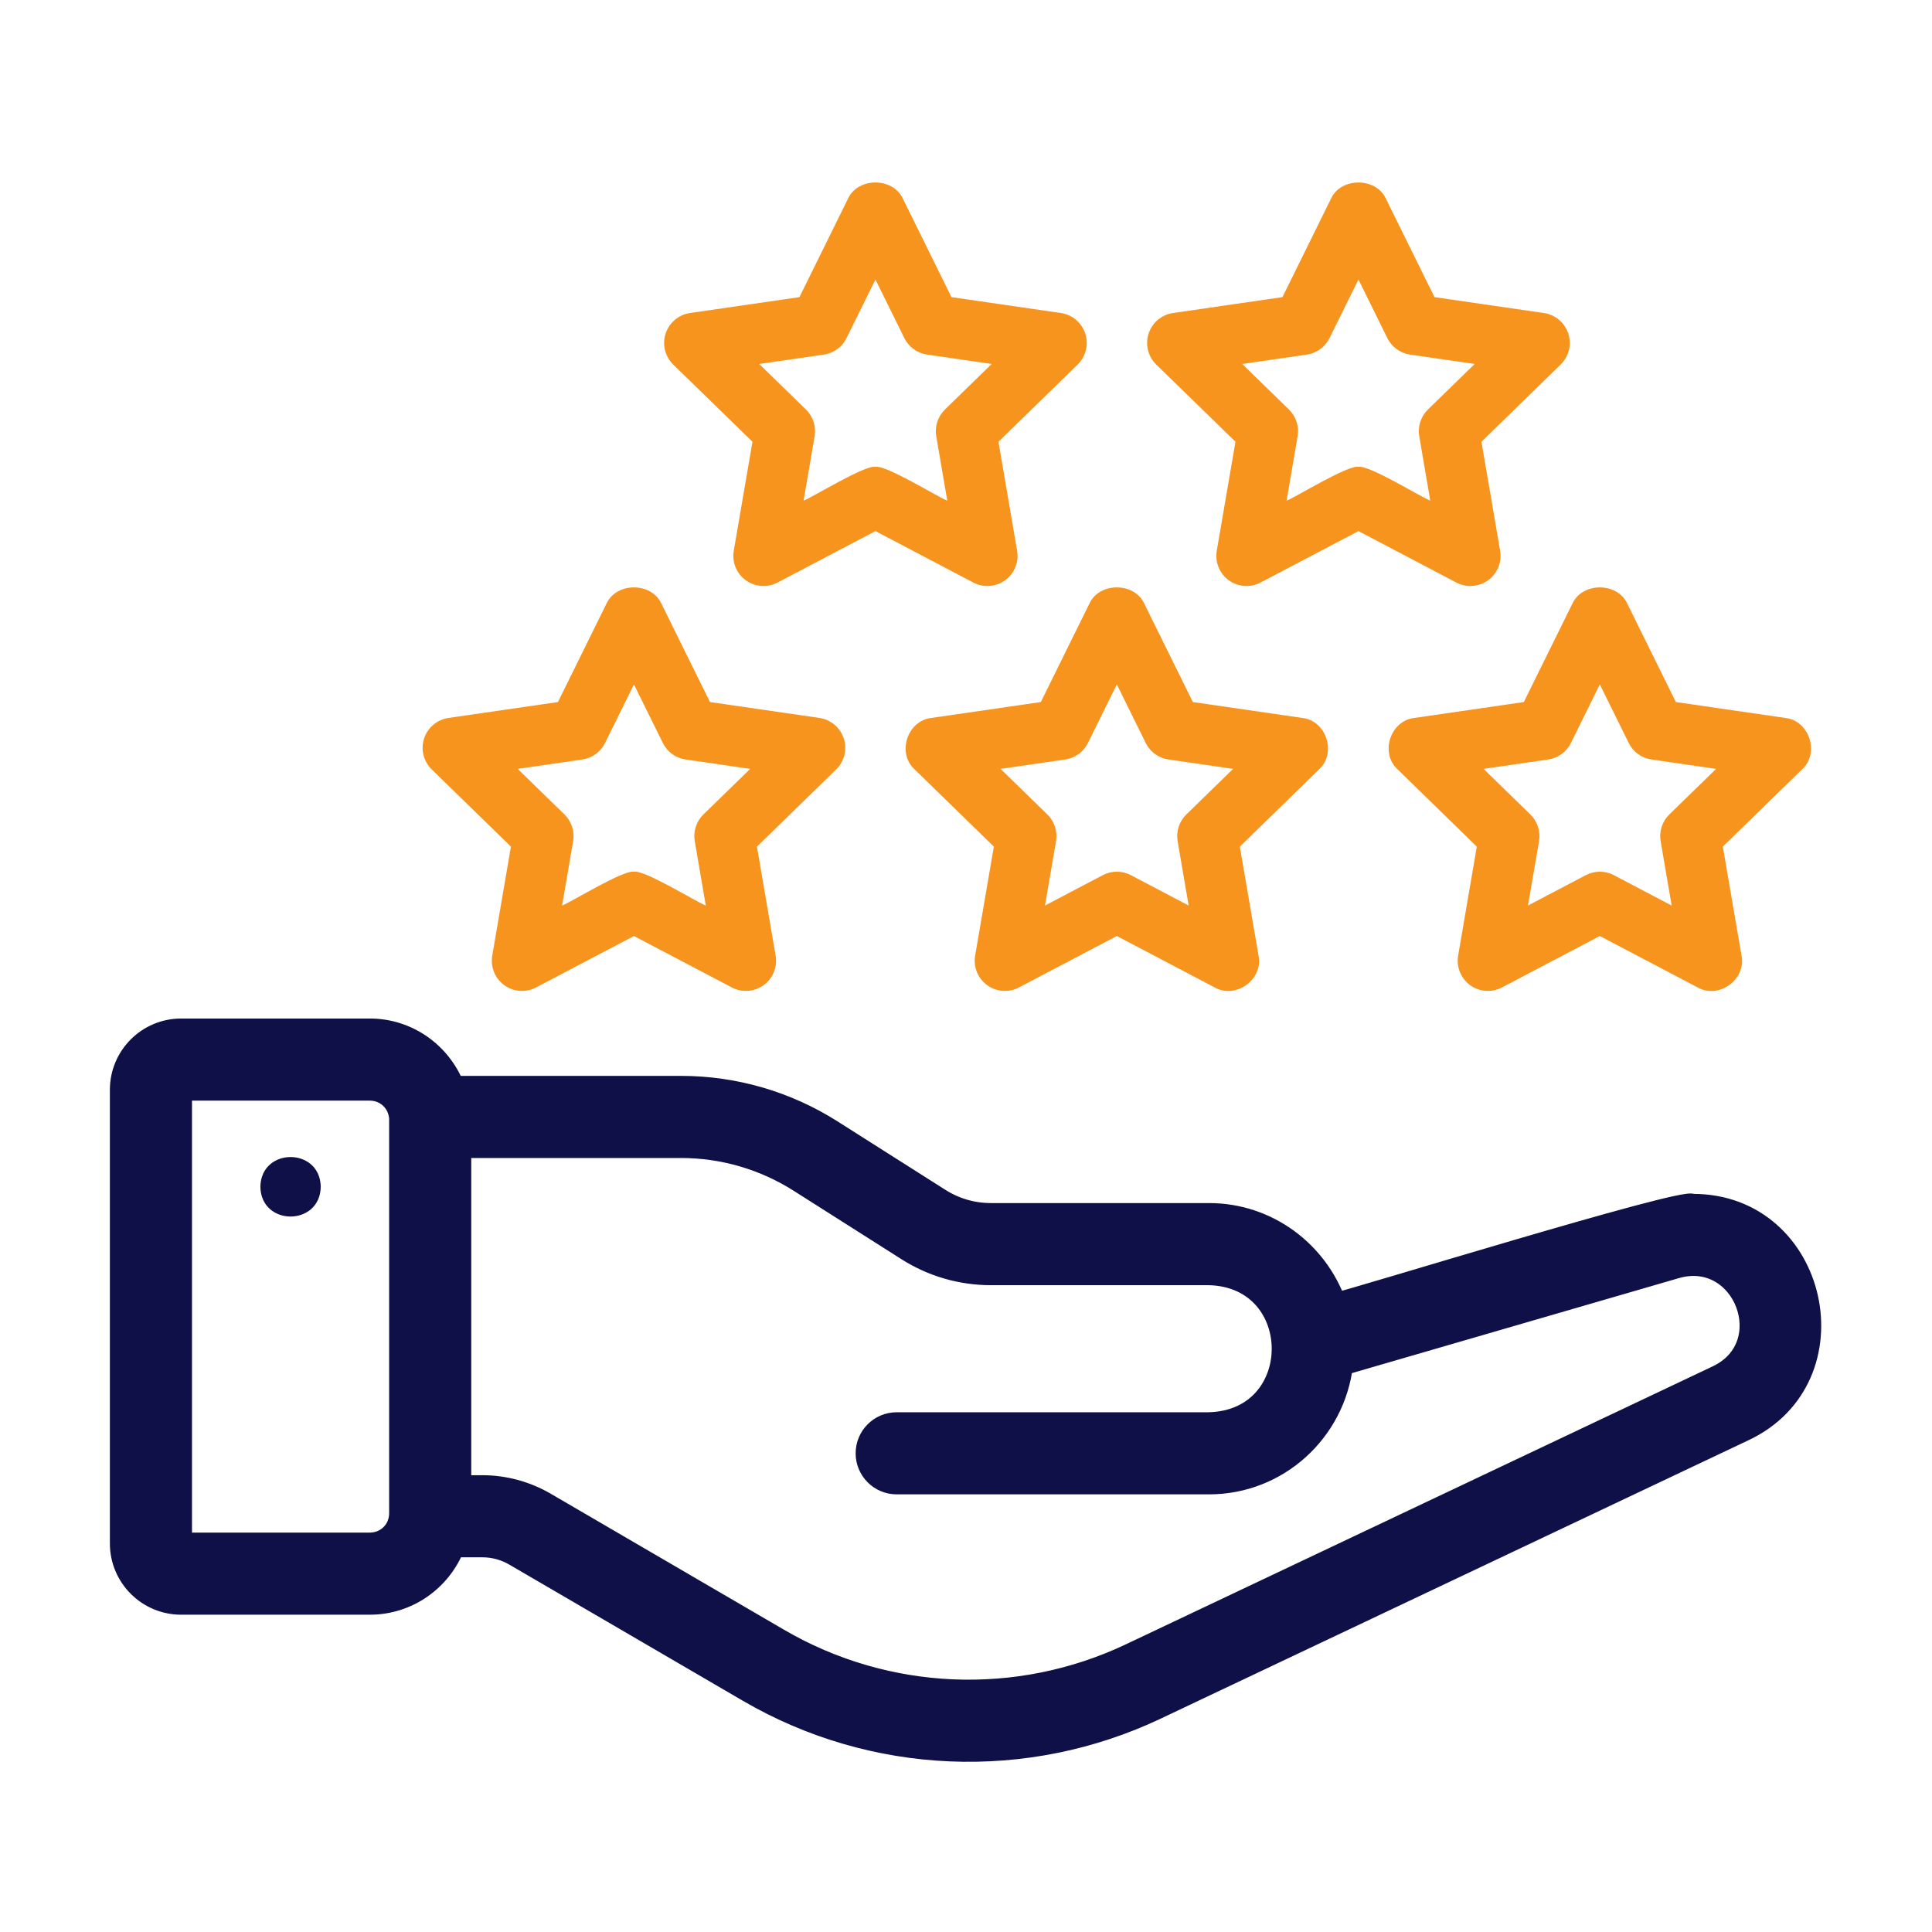
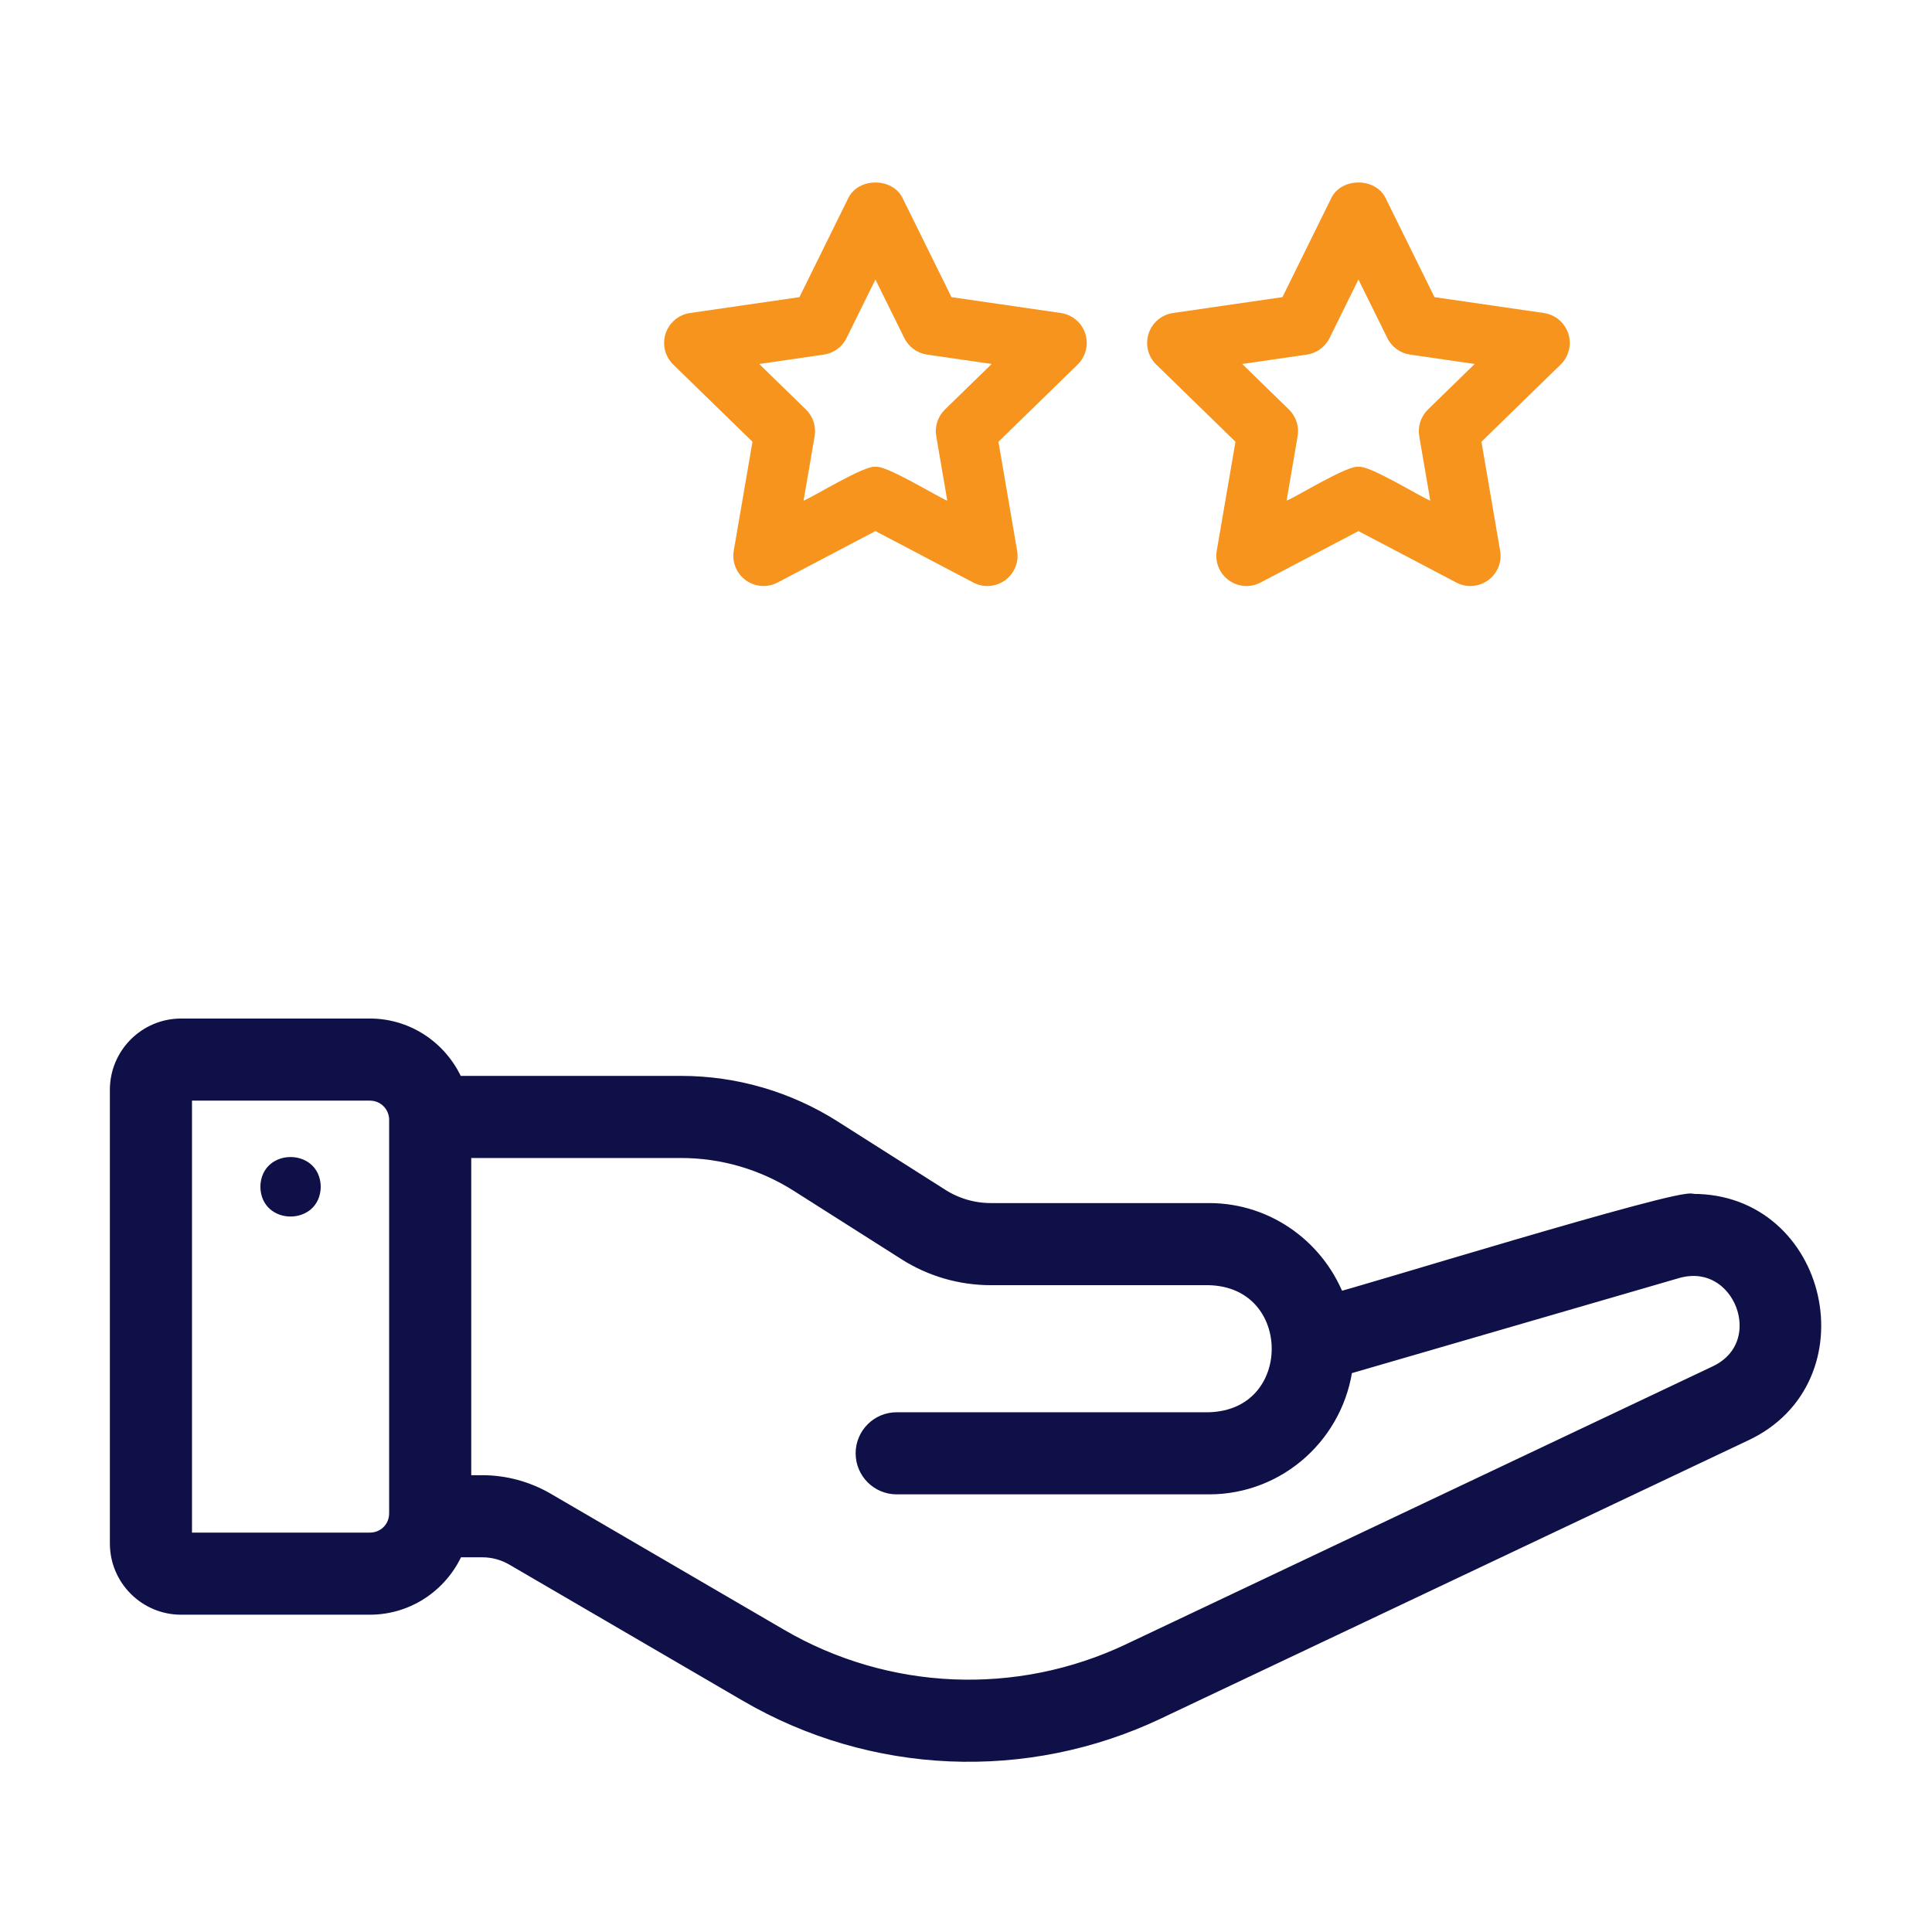
<svg xmlns="http://www.w3.org/2000/svg" width="48" height="48" viewBox="0 0 48 48" fill="none">
  <path d="M4.5 39.847H9.188C10.137 39.847 10.947 39.254 11.277 38.421H11.985C12.27 38.421 12.542 38.495 12.793 38.641L18.582 42.016C21.691 43.833 25.487 43.989 28.732 42.451C29.614 42.022 28.981 40.683 28.09 41.096C25.286 42.424 22.015 42.284 19.338 40.721L13.548 37.345C13.072 37.068 12.531 36.921 11.985 36.921H11.438L11.438 27.75C11.438 27.336 11.102 27 10.688 27C10.273 27 9.938 27.336 9.938 27.75L9.938 37.597C9.938 38.018 9.608 38.347 9.188 38.347H4.5V27.075H9.188C9.593 27.075 9.916 27.383 9.939 27.793C9.946 27.884 9.987 27.964 10.006 28.051C10.133 28.323 10.399 28.478 10.691 28.5L16.918 28.5C17.962 28.5 18.979 28.796 19.861 29.355L22.542 31.057C23.163 31.452 23.881 31.66 24.617 31.66H30.038C32.469 31.722 32.48 35.292 30.038 35.357H22.278C21.864 35.357 21.528 35.693 21.528 36.107C21.528 36.521 21.864 36.857 22.278 36.857H30.038C31.749 36.857 33.148 35.562 33.346 33.904L41.651 31.491C43.331 31.021 44.261 33.431 42.669 34.19L28 41.138C27.626 41.315 27.466 41.762 27.643 42.136C27.821 42.515 28.277 42.669 28.642 42.493L43.309 35.546C46.123 34.242 45.159 29.918 42.052 29.932C41.901 29.74 33.554 32.325 33.18 32.39C32.717 31.095 31.49 30.16 30.038 30.16H24.617C24.166 30.16 23.726 30.032 23.346 29.791L20.665 28.089C19.543 27.377 18.247 27 16.918 27H11.271C10.938 26.164 10.131 25.575 9.188 25.575H4.5C3.673 25.575 3 26.247 3 27.075V38.347C3 39.175 3.673 39.847 4.5 39.847Z" fill="#101048" stroke="#101048" stroke-width="0.54" />
  <path d="M6.469 29.485C6.485 30.471 7.952 30.471 7.969 29.485C7.952 28.5 6.485 28.5 6.469 29.485Z" fill="#101048" />
-   <path d="M12.694 21.034L12.23 23.742C12.182 24.023 12.297 24.308 12.528 24.476C12.759 24.644 13.066 24.666 13.318 24.533L15.75 23.255L18.182 24.533C18.434 24.665 18.74 24.644 18.972 24.476C19.203 24.308 19.319 24.023 19.27 23.742L18.806 21.034L20.774 19.116C20.978 18.917 21.052 18.619 20.963 18.347C20.875 18.076 20.64 17.878 20.358 17.837L17.639 17.442L16.423 14.978C16.17 14.466 15.33 14.466 15.077 14.978L13.862 17.442L11.142 17.837C10.86 17.878 10.625 18.076 10.537 18.347C10.448 18.619 10.522 18.917 10.726 19.116L12.694 21.034ZM14.468 18.869C14.712 18.834 14.923 18.68 15.032 18.459L15.75 17.004L16.468 18.459C16.577 18.68 16.788 18.834 17.033 18.869L18.638 19.103L17.476 20.235C17.3 20.407 17.219 20.656 17.261 20.899L17.535 22.498C17.276 22.396 16.022 21.612 15.75 21.657C15.484 21.61 14.214 22.4 13.965 22.498C13.965 22.498 14.239 20.899 14.239 20.899C14.281 20.656 14.2 20.407 14.024 20.235L12.862 19.103L14.468 18.869Z" fill="#F7941E" />
-   <path d="M23.139 17.837C22.541 17.905 22.278 18.709 22.724 19.116C22.724 19.116 24.692 21.034 24.692 21.034L24.227 23.742C24.179 24.023 24.295 24.308 24.525 24.476C24.758 24.644 25.063 24.666 25.315 24.533L27.747 23.255L30.179 24.533C30.702 24.83 31.389 24.334 31.268 23.742C31.268 23.742 30.803 21.034 30.803 21.034L32.771 19.116C33.215 18.71 32.955 17.904 32.355 17.837C32.355 17.837 29.636 17.442 29.636 17.442L28.42 14.978C28.167 14.466 27.327 14.466 27.075 14.978L25.859 17.442L23.139 17.837ZM27.029 18.459L27.747 17.004L28.465 18.459C28.575 18.68 28.785 18.834 29.03 18.869L30.636 19.103L29.474 20.235C29.297 20.407 29.216 20.656 29.258 20.899L29.532 22.498L28.096 21.743C27.878 21.628 27.617 21.628 27.398 21.743L25.962 22.498L26.237 20.899C26.278 20.656 26.197 20.407 26.021 20.235L24.859 19.103L26.465 18.869C26.709 18.834 26.92 18.68 27.029 18.459Z" fill="#F7941E" />
-   <path d="M35.139 17.837C34.541 17.905 34.278 18.709 34.724 19.116C34.724 19.116 36.691 21.034 36.691 21.034L36.227 23.742C36.179 24.023 36.295 24.308 36.525 24.476C36.757 24.644 37.063 24.666 37.315 24.533L39.747 23.255L42.179 24.533C42.702 24.83 43.389 24.334 43.268 23.742C43.268 23.742 42.803 21.034 42.803 21.034L44.771 19.116C45.215 18.71 44.955 17.904 44.355 17.837C44.355 17.837 41.636 17.442 41.636 17.442L40.42 14.978C40.167 14.466 39.327 14.466 39.075 14.978L37.859 17.442L35.139 17.837ZM39.029 18.459L39.747 17.004L40.465 18.459C40.575 18.68 40.785 18.834 41.03 18.869L42.636 19.103L41.474 20.235C41.297 20.407 41.216 20.656 41.258 20.899L41.532 22.498L40.096 21.743C39.878 21.628 39.617 21.628 39.398 21.743L37.962 22.498L38.237 20.899C38.278 20.656 38.197 20.407 38.021 20.235L36.859 19.103L38.465 18.869C38.709 18.834 38.92 18.68 39.029 18.459Z" fill="#F7941E" />
  <path d="M18.695 10.975L18.23 13.683C18.182 13.964 18.297 14.248 18.528 14.416C18.76 14.584 19.066 14.606 19.318 14.473L21.75 13.195L24.182 14.473C24.434 14.606 24.74 14.584 24.972 14.416C25.203 14.248 25.319 13.964 25.27 13.683L24.806 10.975L26.774 9.057C26.978 8.857 27.052 8.559 26.963 8.288C26.875 8.016 26.64 7.818 26.358 7.777L23.639 7.382L22.423 4.918C22.17 4.406 21.33 4.406 21.077 4.918L19.862 7.382L17.142 7.777C16.86 7.818 16.625 8.016 16.537 8.288C16.448 8.559 16.522 8.857 16.726 9.057L18.695 10.975ZM20.468 8.81C20.712 8.774 20.923 8.621 21.032 8.399L21.75 6.945L22.468 8.399C22.577 8.621 22.788 8.774 23.033 8.81L24.638 9.043L23.476 10.175C23.3 10.348 23.219 10.596 23.261 10.839L23.535 12.439C23.276 12.336 22.022 11.553 21.75 11.598C21.484 11.551 20.214 12.34 19.965 12.439C19.965 12.439 20.239 10.839 20.239 10.839C20.281 10.596 20.2 10.348 20.024 10.175L18.862 9.043L20.468 8.81Z" fill="#F7941E" />
  <path d="M30.695 10.975L30.23 13.683C30.182 13.964 30.297 14.248 30.528 14.416C30.76 14.584 31.065 14.606 31.318 14.473L33.75 13.195L36.182 14.473C36.434 14.606 36.74 14.584 36.972 14.416C37.203 14.248 37.319 13.964 37.27 13.683L36.806 10.975L38.774 9.057C38.978 8.857 39.052 8.559 38.964 8.288C38.875 8.016 38.641 7.818 38.358 7.777L35.639 7.382L34.423 4.918C34.17 4.406 33.33 4.406 33.077 4.918L31.862 7.382L29.142 7.777C28.86 7.818 28.625 8.016 28.537 8.288C28.448 8.559 28.522 8.857 28.726 9.057L30.695 10.975ZM32.468 8.81C32.712 8.774 32.923 8.621 33.032 8.399L33.75 6.945L34.468 8.399C34.577 8.621 34.788 8.774 35.033 8.81L36.638 9.043L35.476 10.175C35.3 10.348 35.219 10.596 35.261 10.839L35.535 12.439C35.276 12.336 34.022 11.553 33.75 11.598C33.484 11.551 32.214 12.34 31.965 12.439C31.965 12.439 32.239 10.839 32.239 10.839C32.281 10.596 32.2 10.348 32.024 10.175L30.862 9.043L32.468 8.81Z" fill="#F7941E" />
</svg>